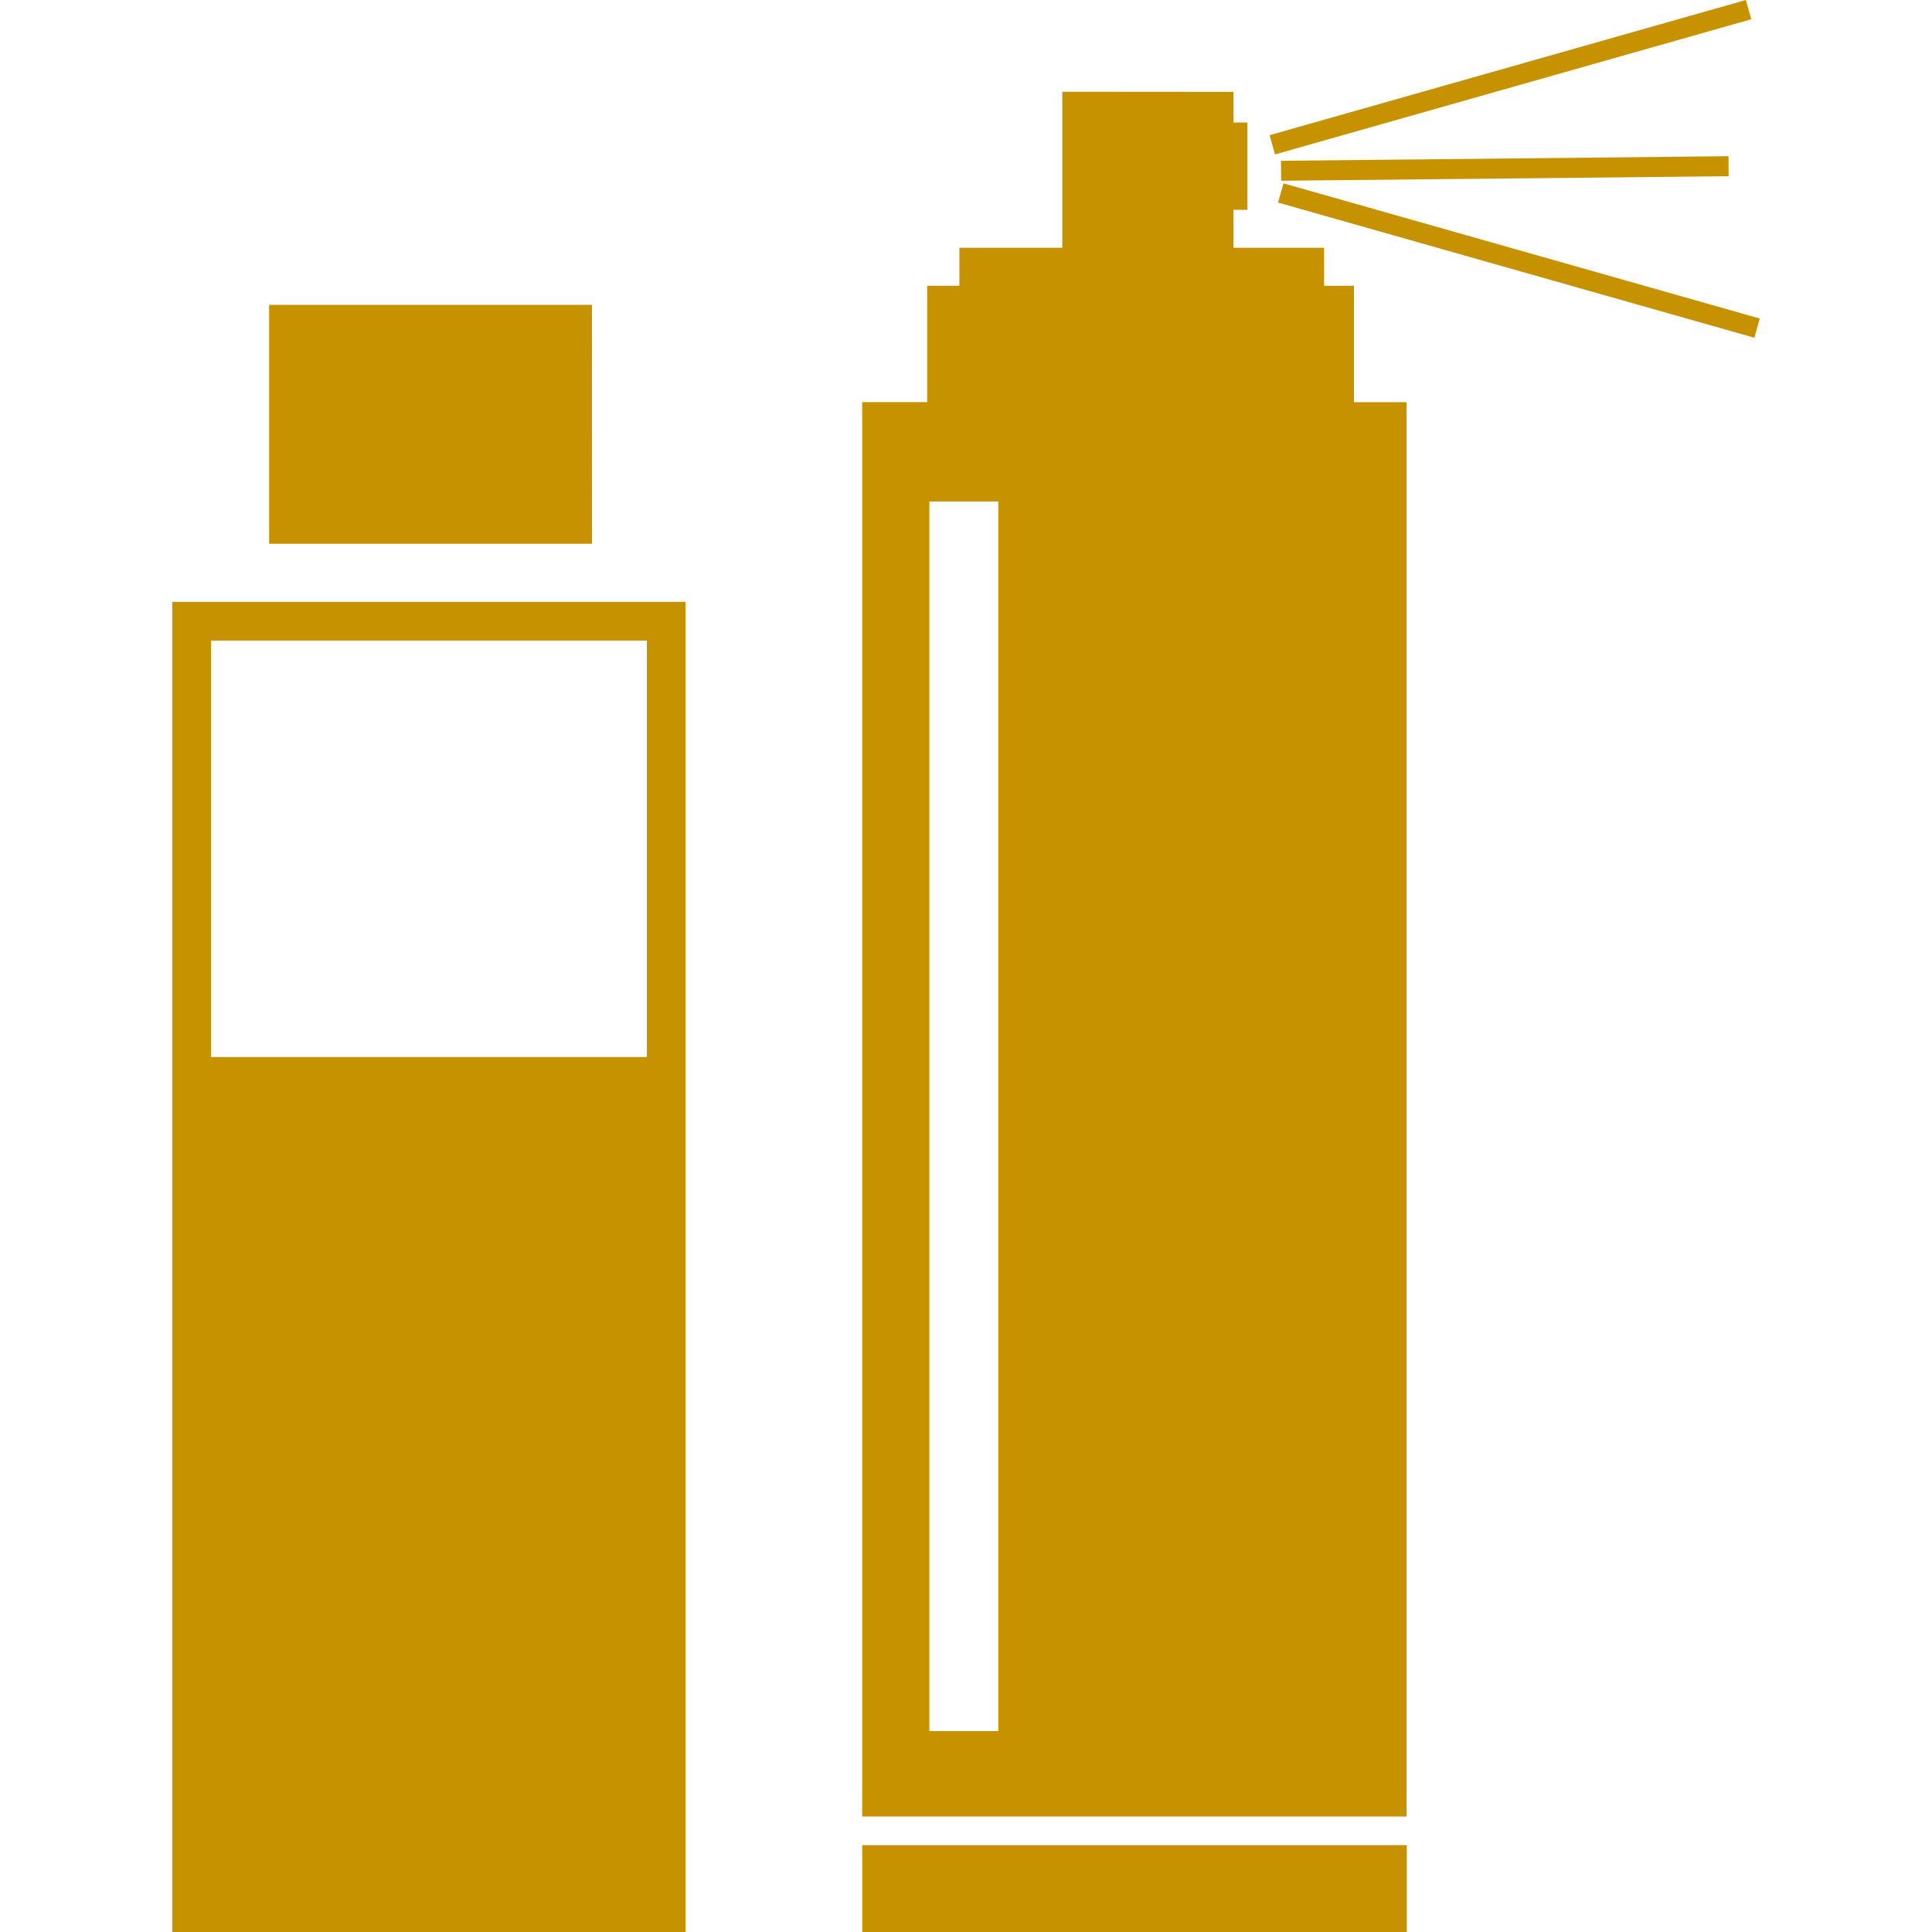
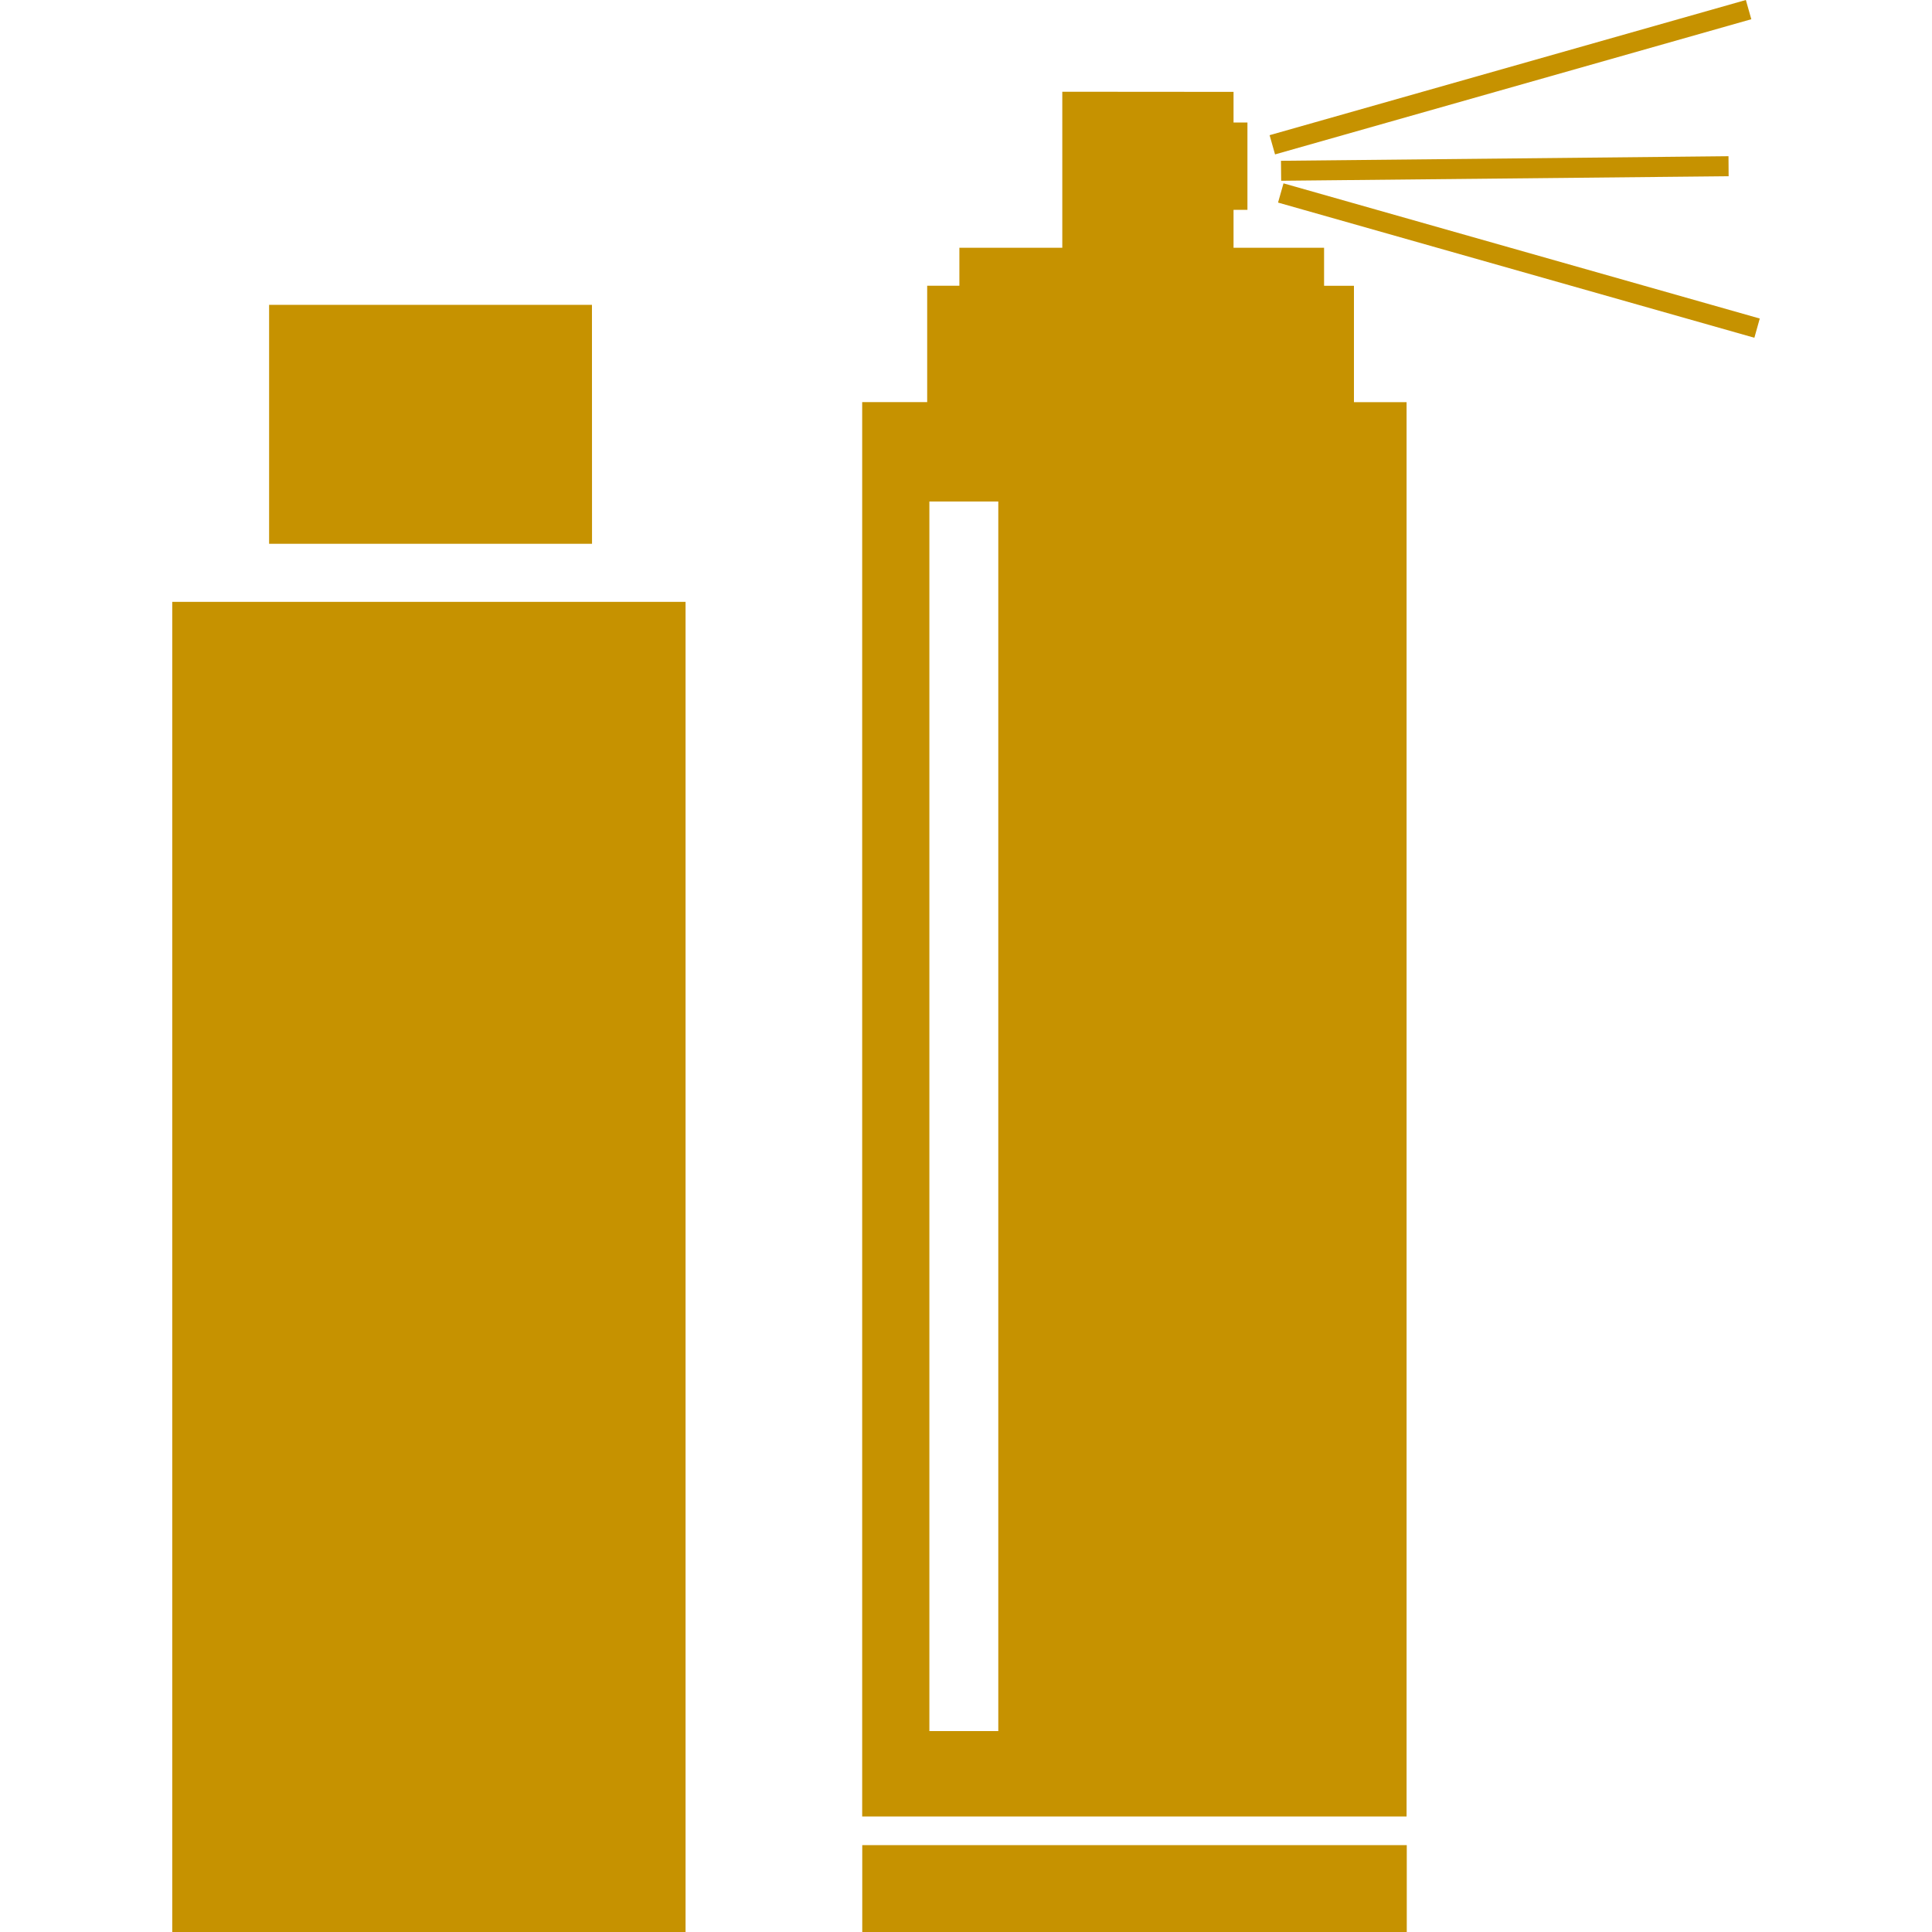
<svg xmlns="http://www.w3.org/2000/svg" id="Capa_1" x="0px" y="0px" width="512px" height="512px" viewBox="0 0 29.041 29.041" style="enable-background:new 0 0 29.041 29.041;" xml:space="preserve">
  <g>
    <g>
-       <path d="M12.961,27.735h8.185v1.306h-8.185V27.735z M20.354,6.045h0.789v21.26H12.96V6.044h0.977V4.295h0.484V3.724h1.547V1.379 l2.574,0.002v0.461h0.209v1.312h-0.209v0.57h1.361v0.572h0.449l0,0v1.749H20.354z M15.006,7.538H13.97v18.483h1.036V7.538z M2.589,9.047h7.716v19.994H2.589V9.047z M3.172,15.889h6.551v-6.26H3.172V15.889z M8.898,4.582H4.045v3.592h4.854L8.898,4.582 L8.898,4.582z M26.325,0.289L26.243,0l-7.159,2.032l0.082,0.289L26.325,0.289z M19.293,2.756l-0.082,0.289l7.16,2.032l0.081-0.289 L19.293,2.756z M19.258,2.717l6.726-0.068l-0.002-0.301l-6.727,0.069L19.258,2.717z" data-original="#000000" class="active-path" data-old_color="#000000" fill="#C69200" />
+       <path d="M12.961,27.735h8.185v1.306h-8.185V27.735z M20.354,6.045h0.789v21.26H12.96V6.044h0.977V4.295h0.484V3.724h1.547V1.379 l2.574,0.002v0.461h0.209v1.312h-0.209v0.57h1.361v0.572h0.449l0,0v1.749H20.354z M15.006,7.538H13.97v18.483h1.036V7.538z M2.589,9.047h7.716v19.994H2.589V9.047z M3.172,15.889h6.551v-6.26V15.889z M8.898,4.582H4.045v3.592h4.854L8.898,4.582 L8.898,4.582z M26.325,0.289L26.243,0l-7.159,2.032l0.082,0.289L26.325,0.289z M19.293,2.756l-0.082,0.289l7.16,2.032l0.081-0.289 L19.293,2.756z M19.258,2.717l6.726-0.068l-0.002-0.301l-6.727,0.069L19.258,2.717z" data-original="#000000" class="active-path" data-old_color="#000000" fill="#C69200" />
    </g>
  </g>
</svg>